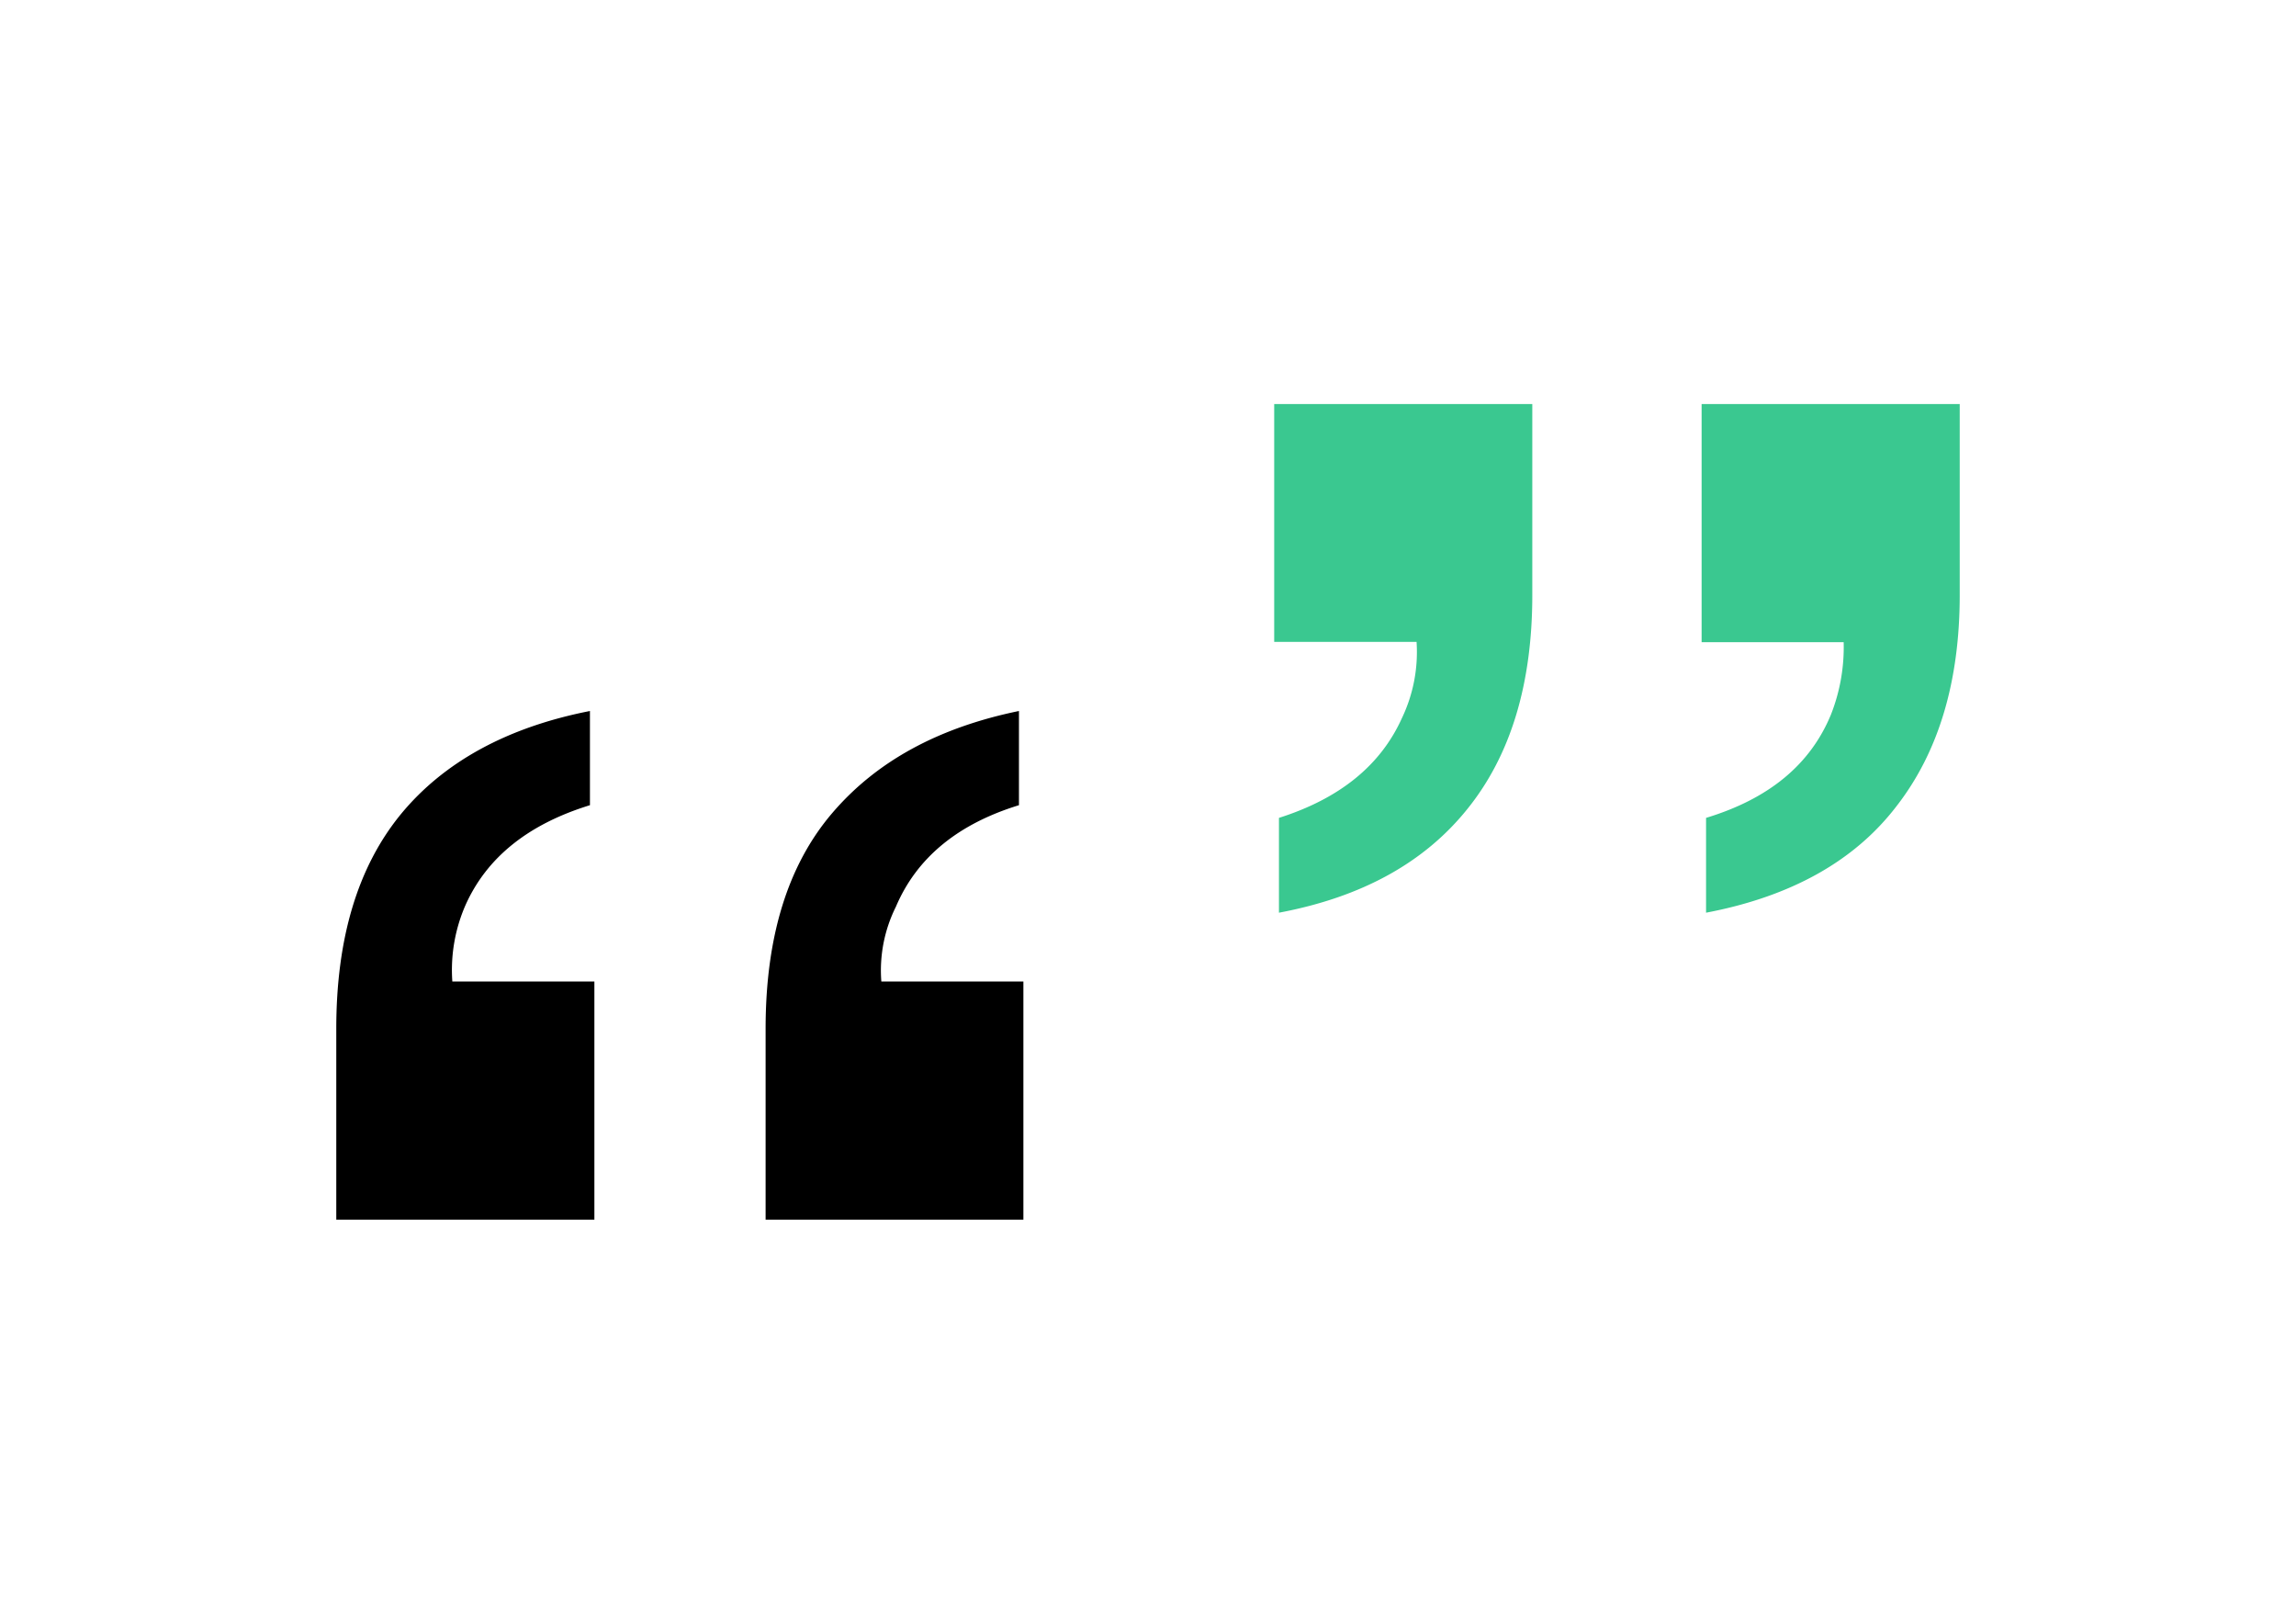
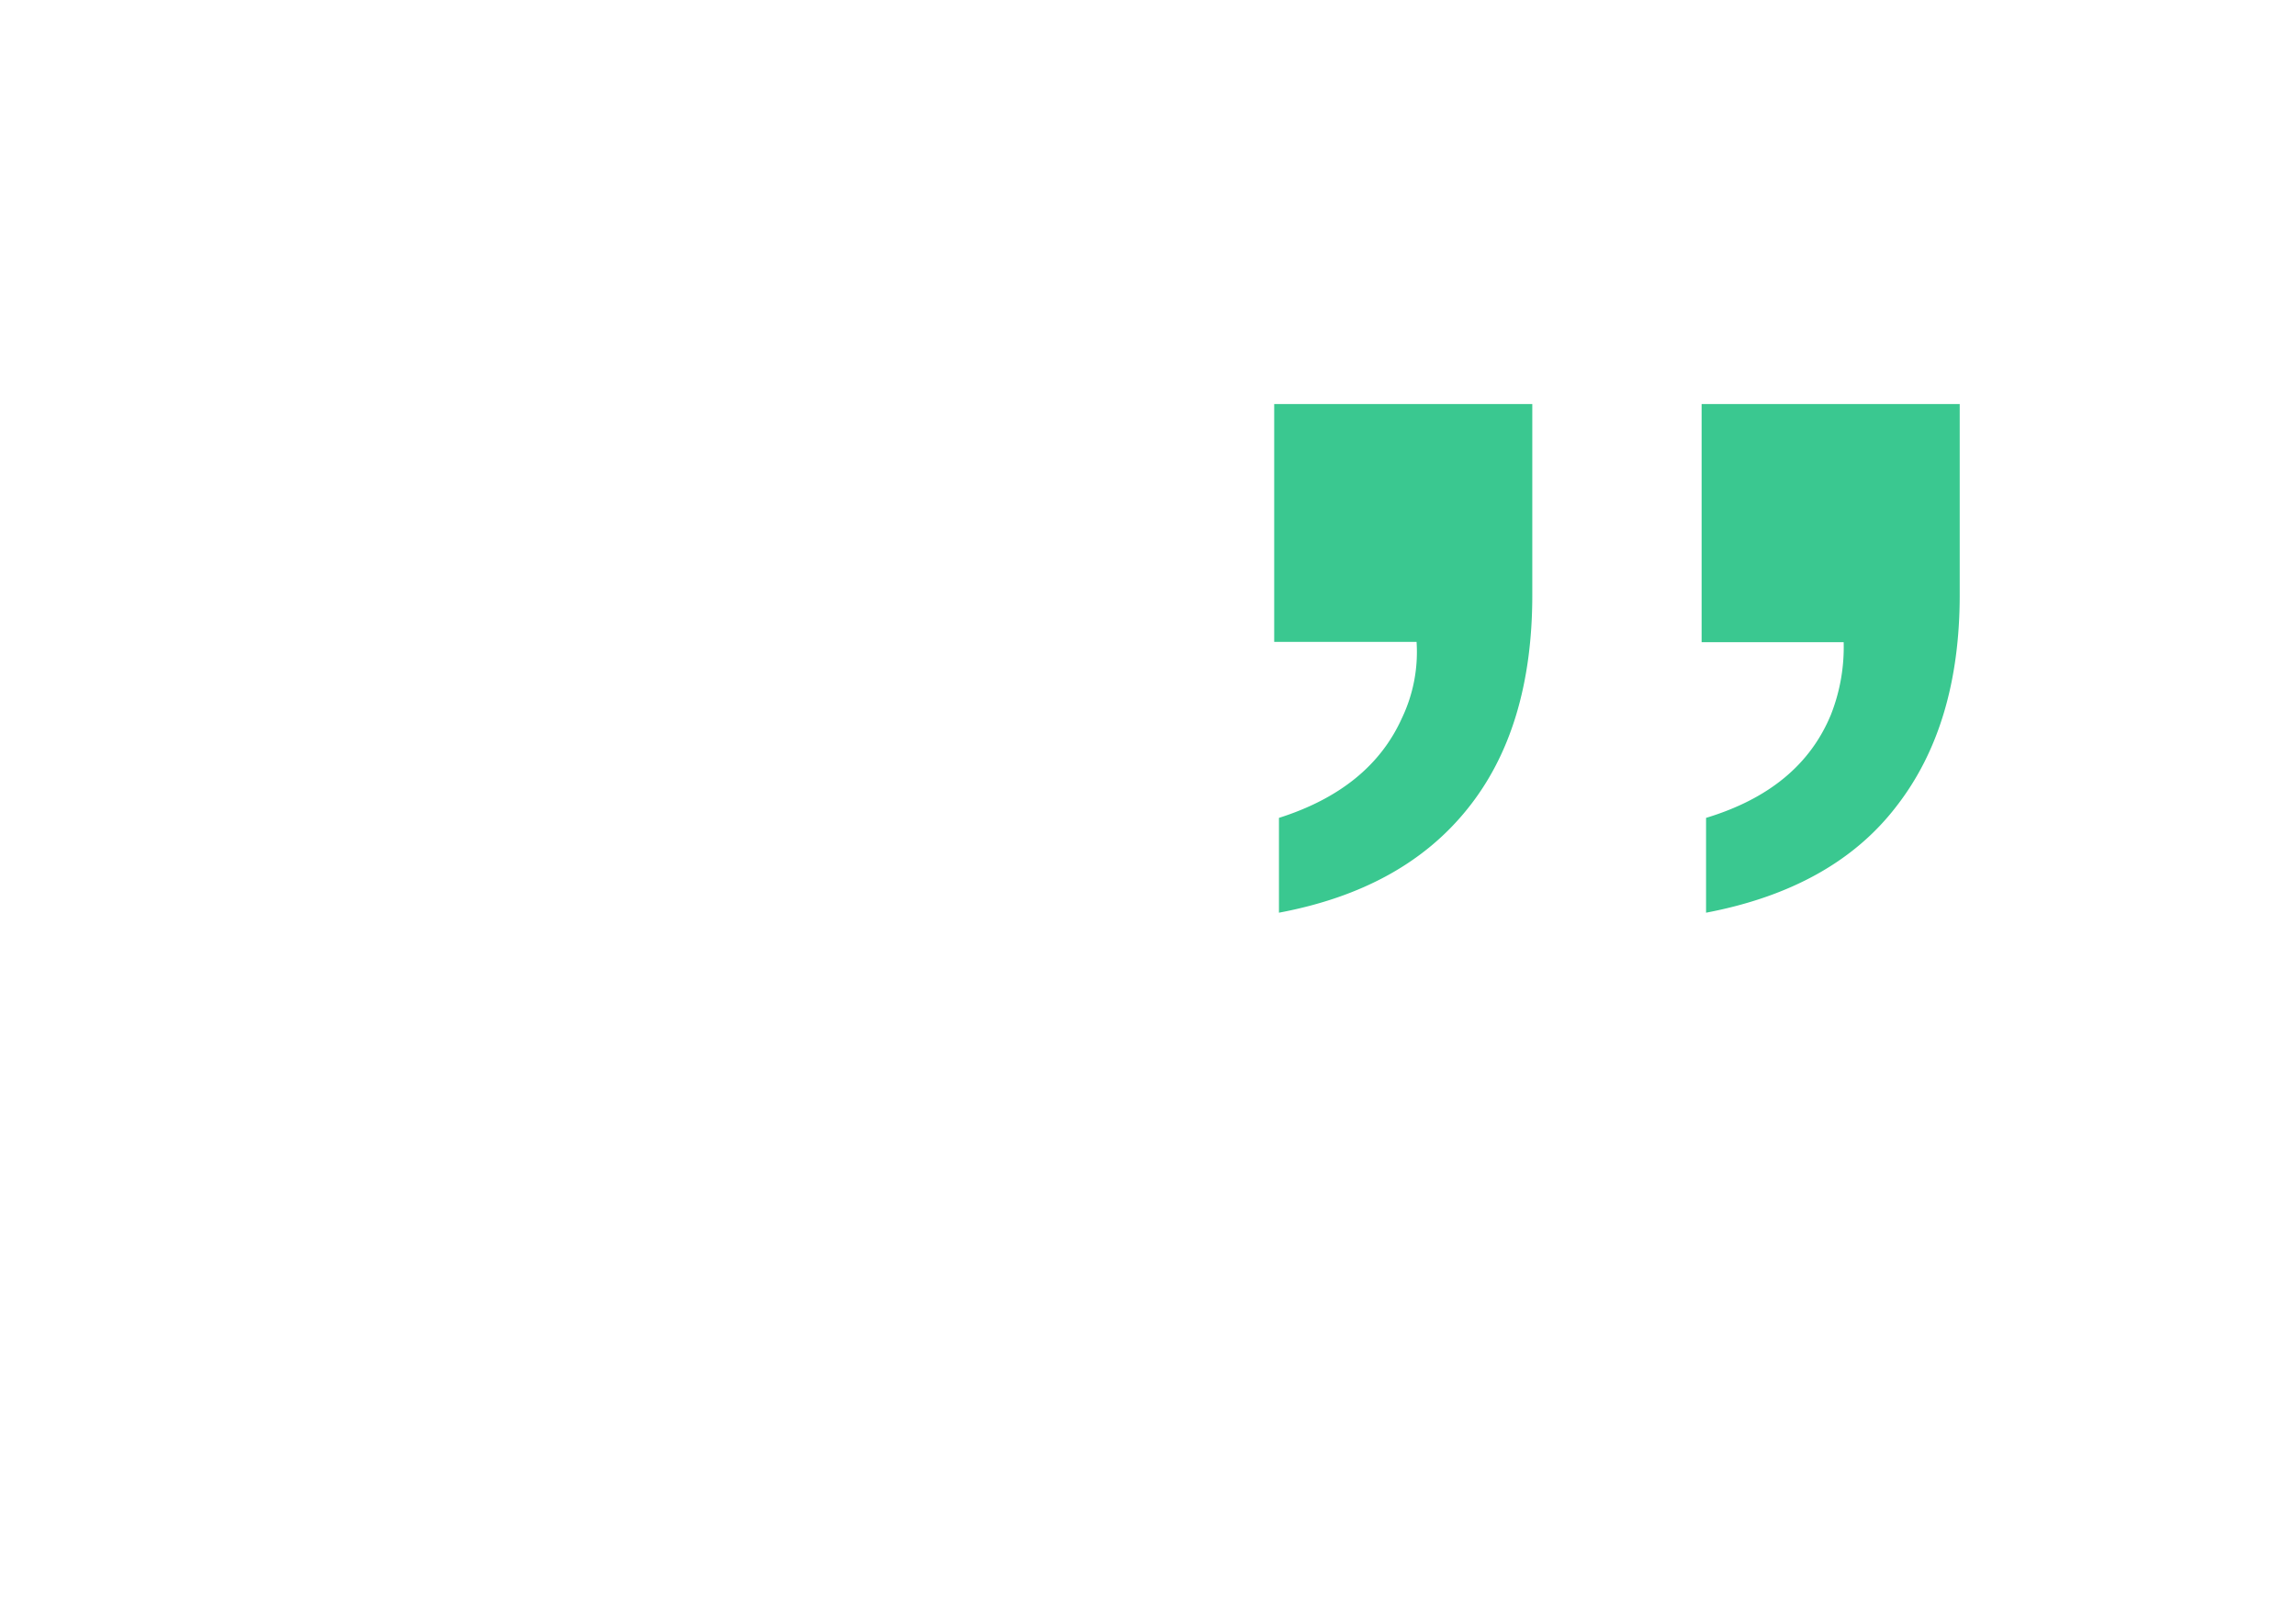
<svg xmlns="http://www.w3.org/2000/svg" style="enable-background:new 0 0 512 512" viewBox="0 0 512 512" width="99" height="70">
-   <path d="M0 324.4c0-28.6 6.8-51.1 20.4-67.7C34 240.2 54 229.3 80 224.2v29.7c-19.5 6-32.5 16.5-39.2 31.4a51 51 0 0 0-4.2 24.2h44.8v75.1H0v-60.2zm135.4 0c0-29 7-51.6 21-68s33.6-27 58.9-32.2v29.7c-19.2 5.9-32.2 16.5-38.8 32a45 45 0 0 0-4.6 23.6h44.8v75.1h-81.3v-60.2z" />
  <path d="M297.3 257.9c19.2-6.1 32.1-16.6 38.8-31.5a48.3 48.3 0 0 0 4.6-24h-44.9v-75h81.4v60.2c0 28-6.8 50.5-20.4 67.4-13.6 17-33.4 27.9-59.5 32.8v-30zm134.7 0c19.8-6 32.9-16.8 39.4-32.6a58 58 0 0 0 4-22.8h-44.8v-75.1H512v60.2c0 27.2-6.6 49.5-20 66.7-13.2 17.2-33.2 28.4-60 33.5v-30z" style="fill:#3AC890" />
</svg>